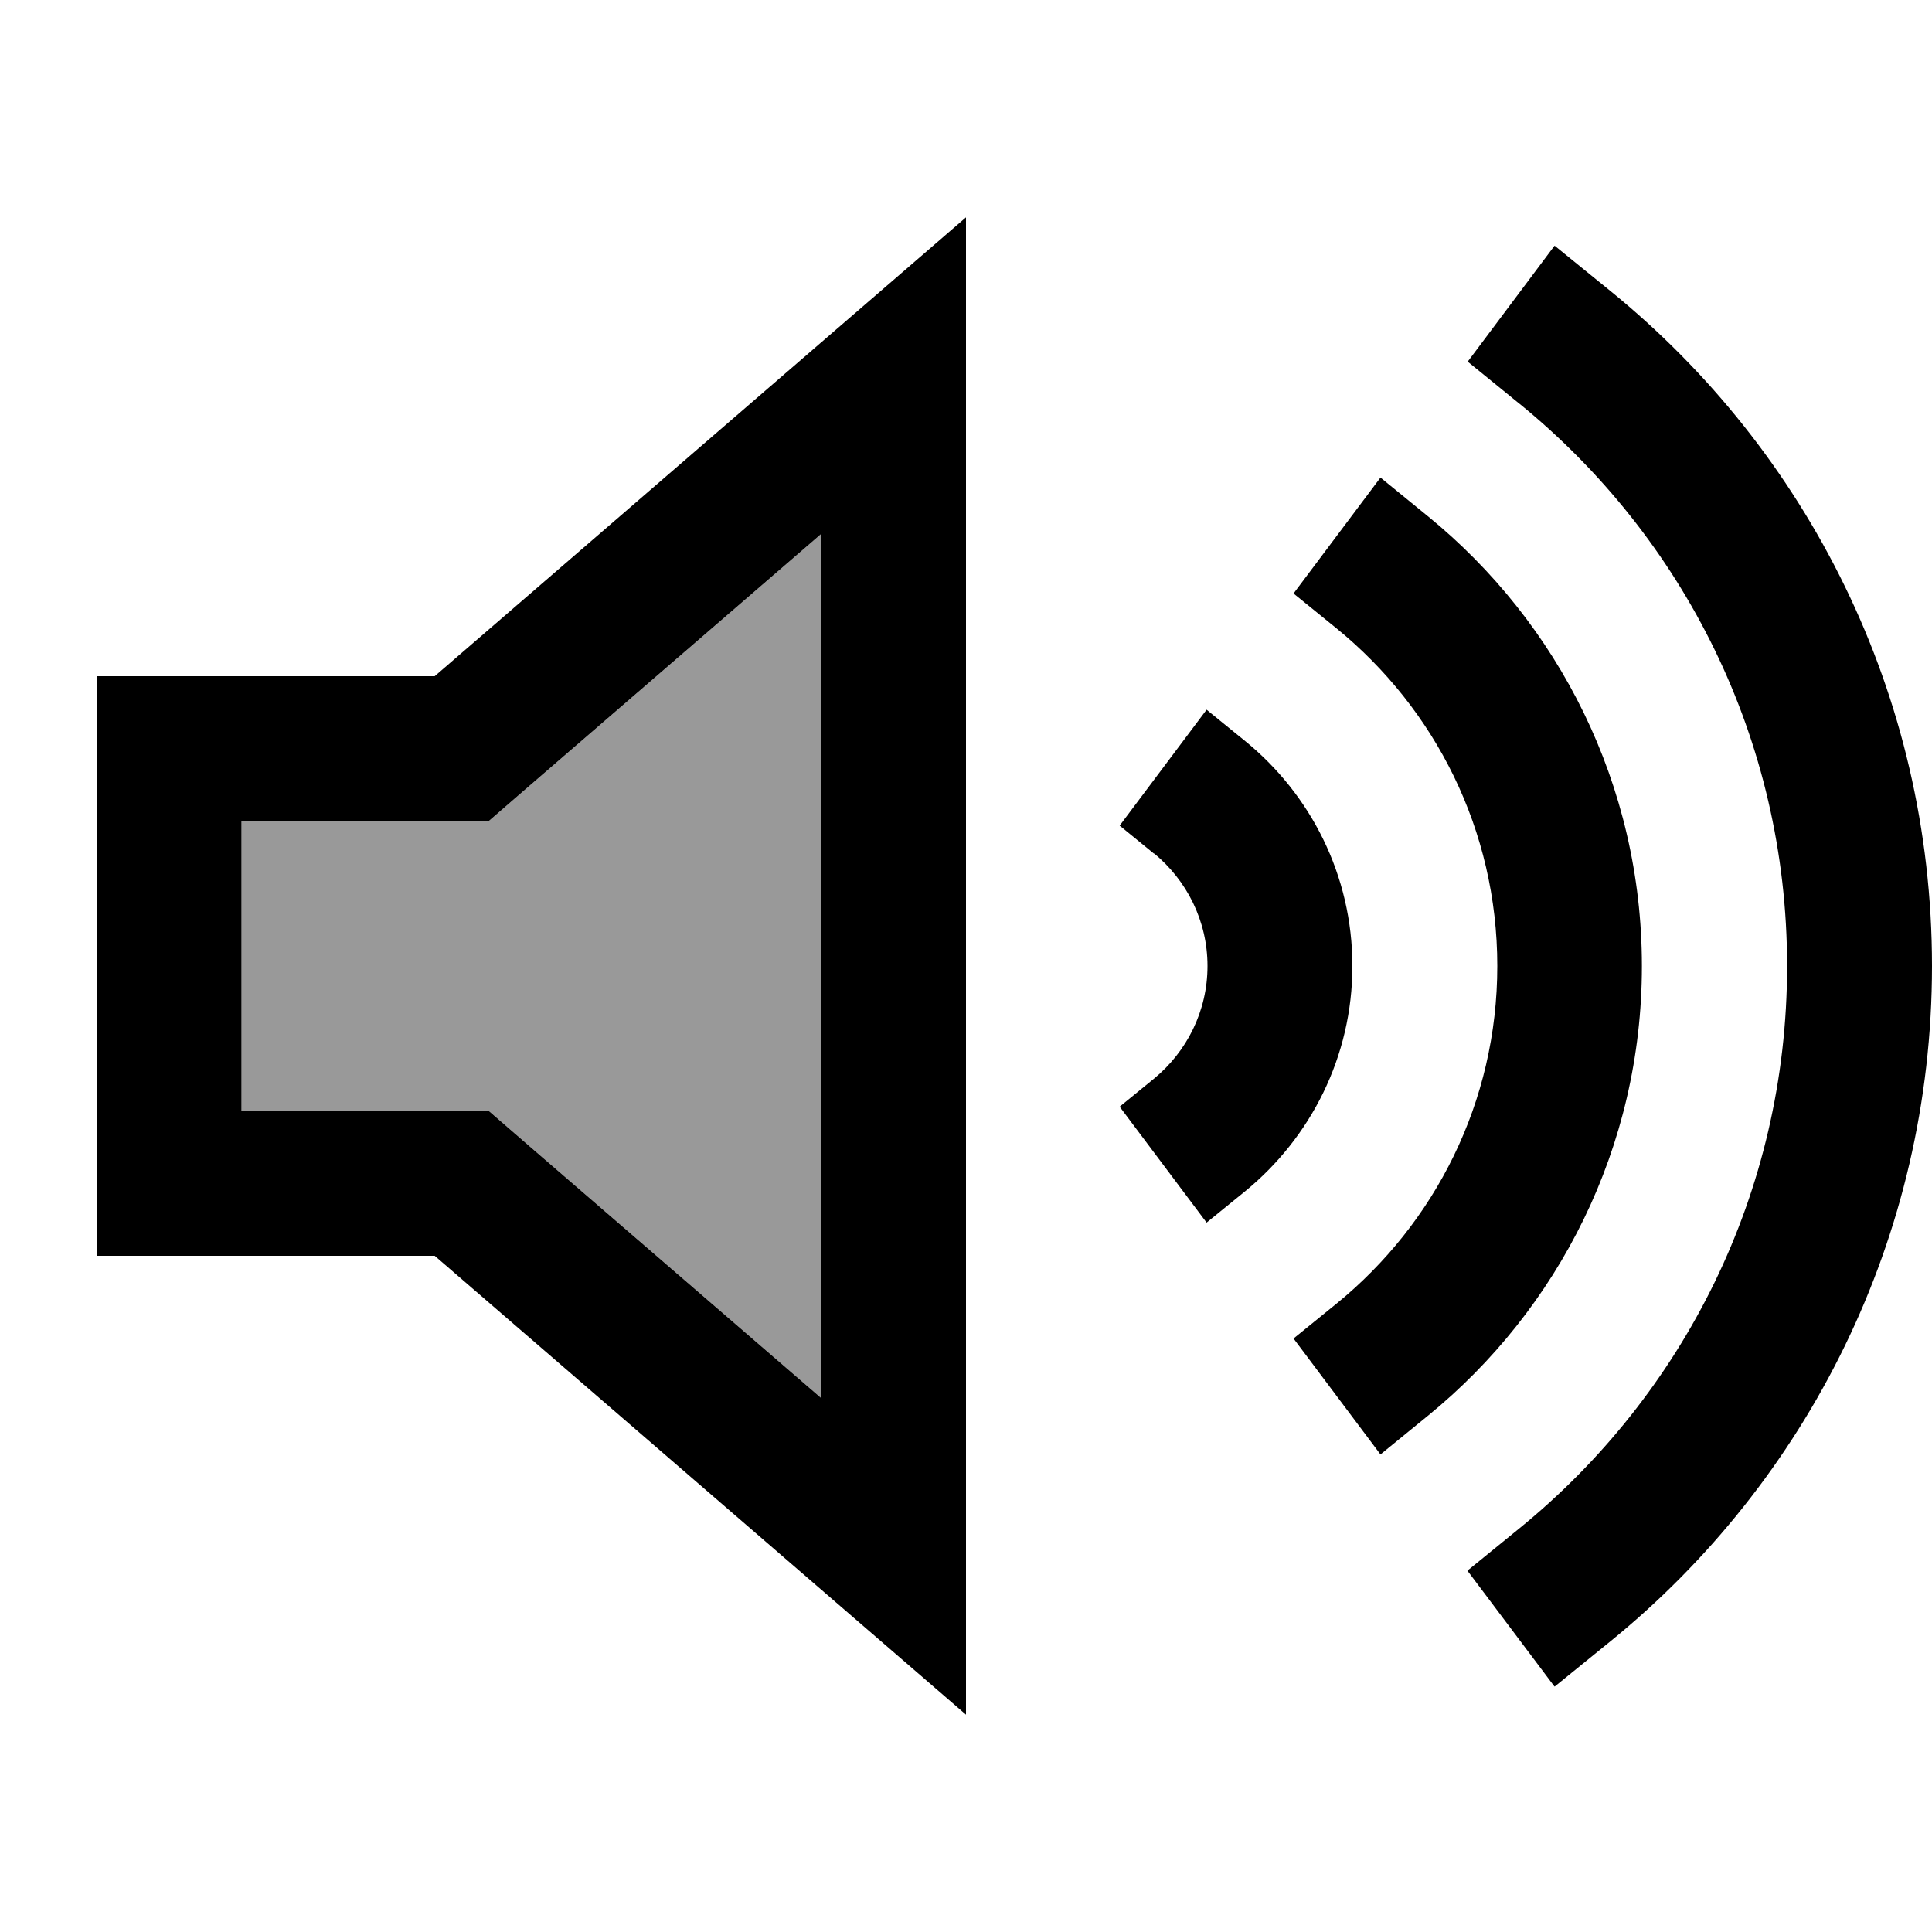
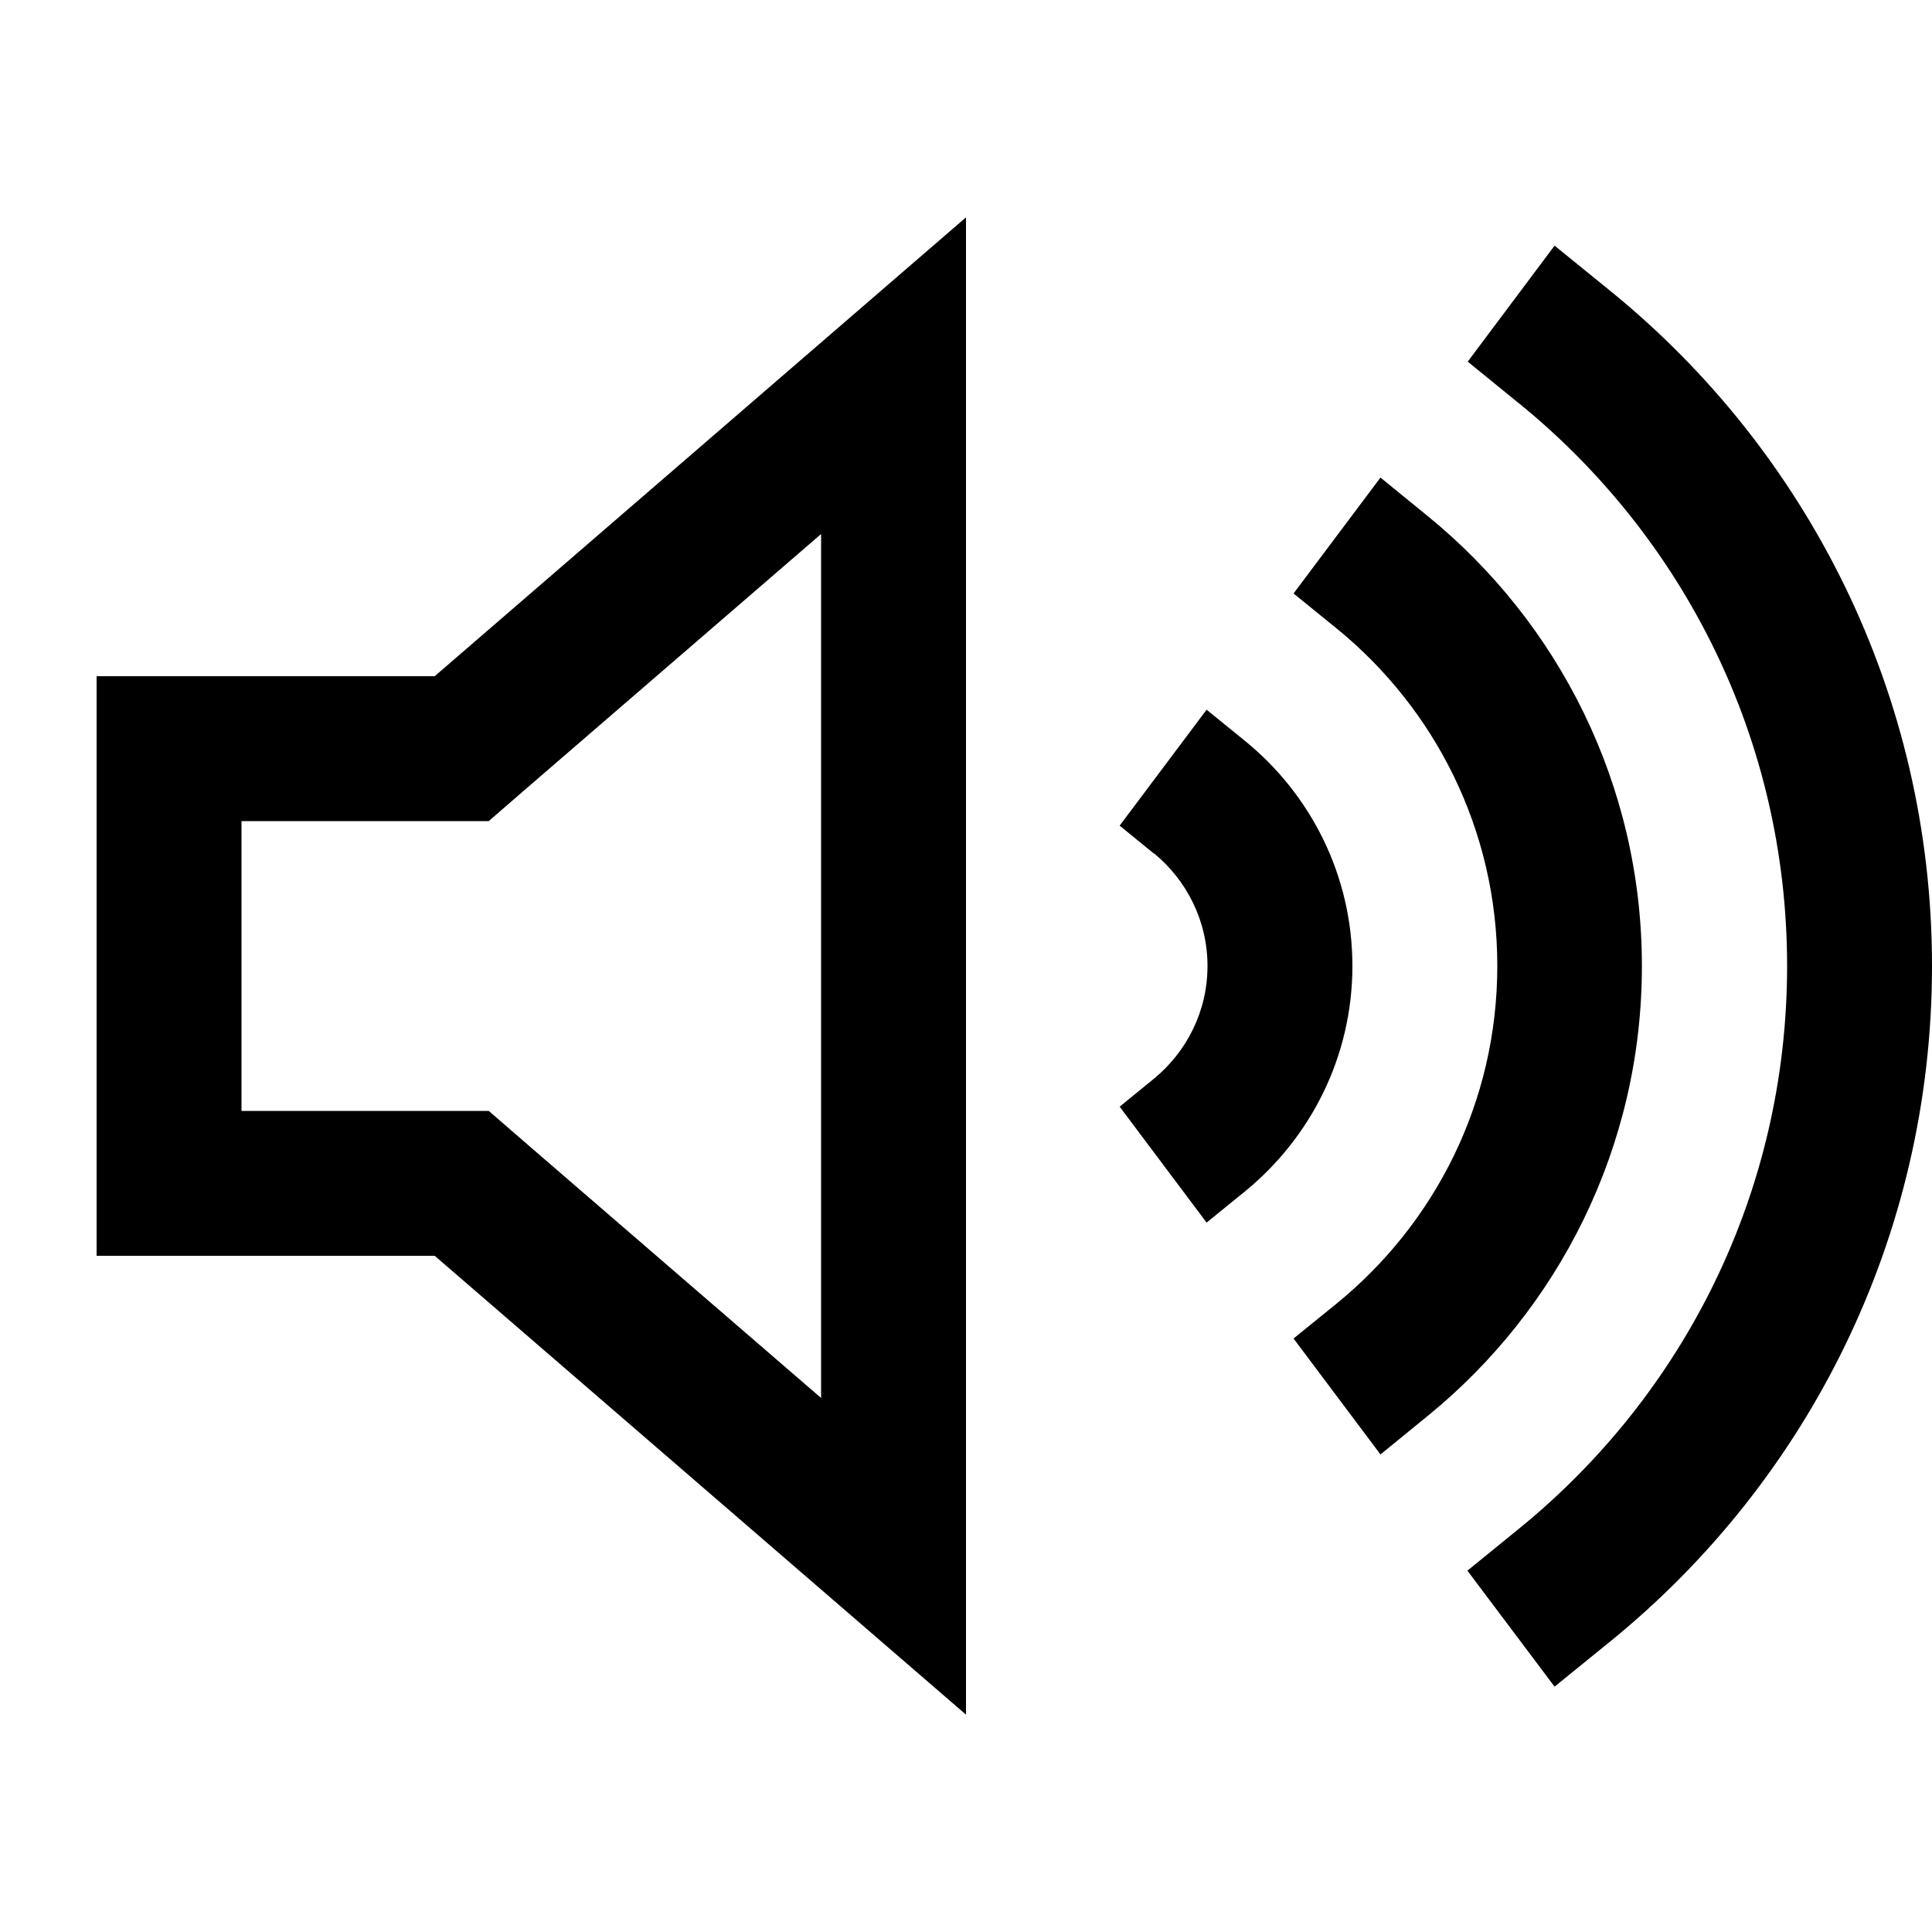
<svg xmlns="http://www.w3.org/2000/svg" viewBox="0 0 640 640">
-   <path opacity=".4" fill="currentColor" d="M80 272L80 368L161.9 368L175.4 379.7L272 463.1L272 176.9L175.4 260.3L161.9 272L80 272z" />
  <path fill="currentColor" d="M175.4 379.7L161.9 368L80 368L80 272L161.9 272L175.4 260.3L272 176.9L272 463.1L175.4 379.7zM32 416L144 416C242.7 501.2 301.3 551.9 320 568L320 72C301.3 88.1 242.7 138.8 144 224L32 224L32 416zM382.3 282.7C393.1 291.6 400 305 400 320C400 335 393.1 348.4 382.3 357.3L370.9 366.6L399.7 405L412.5 394.6C434.1 376.9 448 350.1 448 320C448 289.9 434.1 263.1 412.5 245.5L399.7 235.1L370.9 273.5L382.3 282.8zM442.8 208.2C475.3 234.7 496 274.9 496 320C496 365.1 475.3 405.3 442.8 431.8L428.5 443.4L457.3 481.8L473 469C516.2 433.8 543.9 380.1 543.9 320C543.9 259.9 516.2 206.2 473 171L457.3 158.2L428.5 196.6L442.8 208.2zM503.3 133.7C557.5 177.8 592 244.8 592 320C592 395.2 557.5 462.2 503.3 506.3L486.1 520.3L514.8 558.5L515 558.7L533.6 543.6C598.5 490.8 640 410.2 640 320C640 229.8 598.5 149.3 533.6 96.5L515 81.4L514.8 81.6L486.2 119.8L503.4 133.8z" />
</svg>